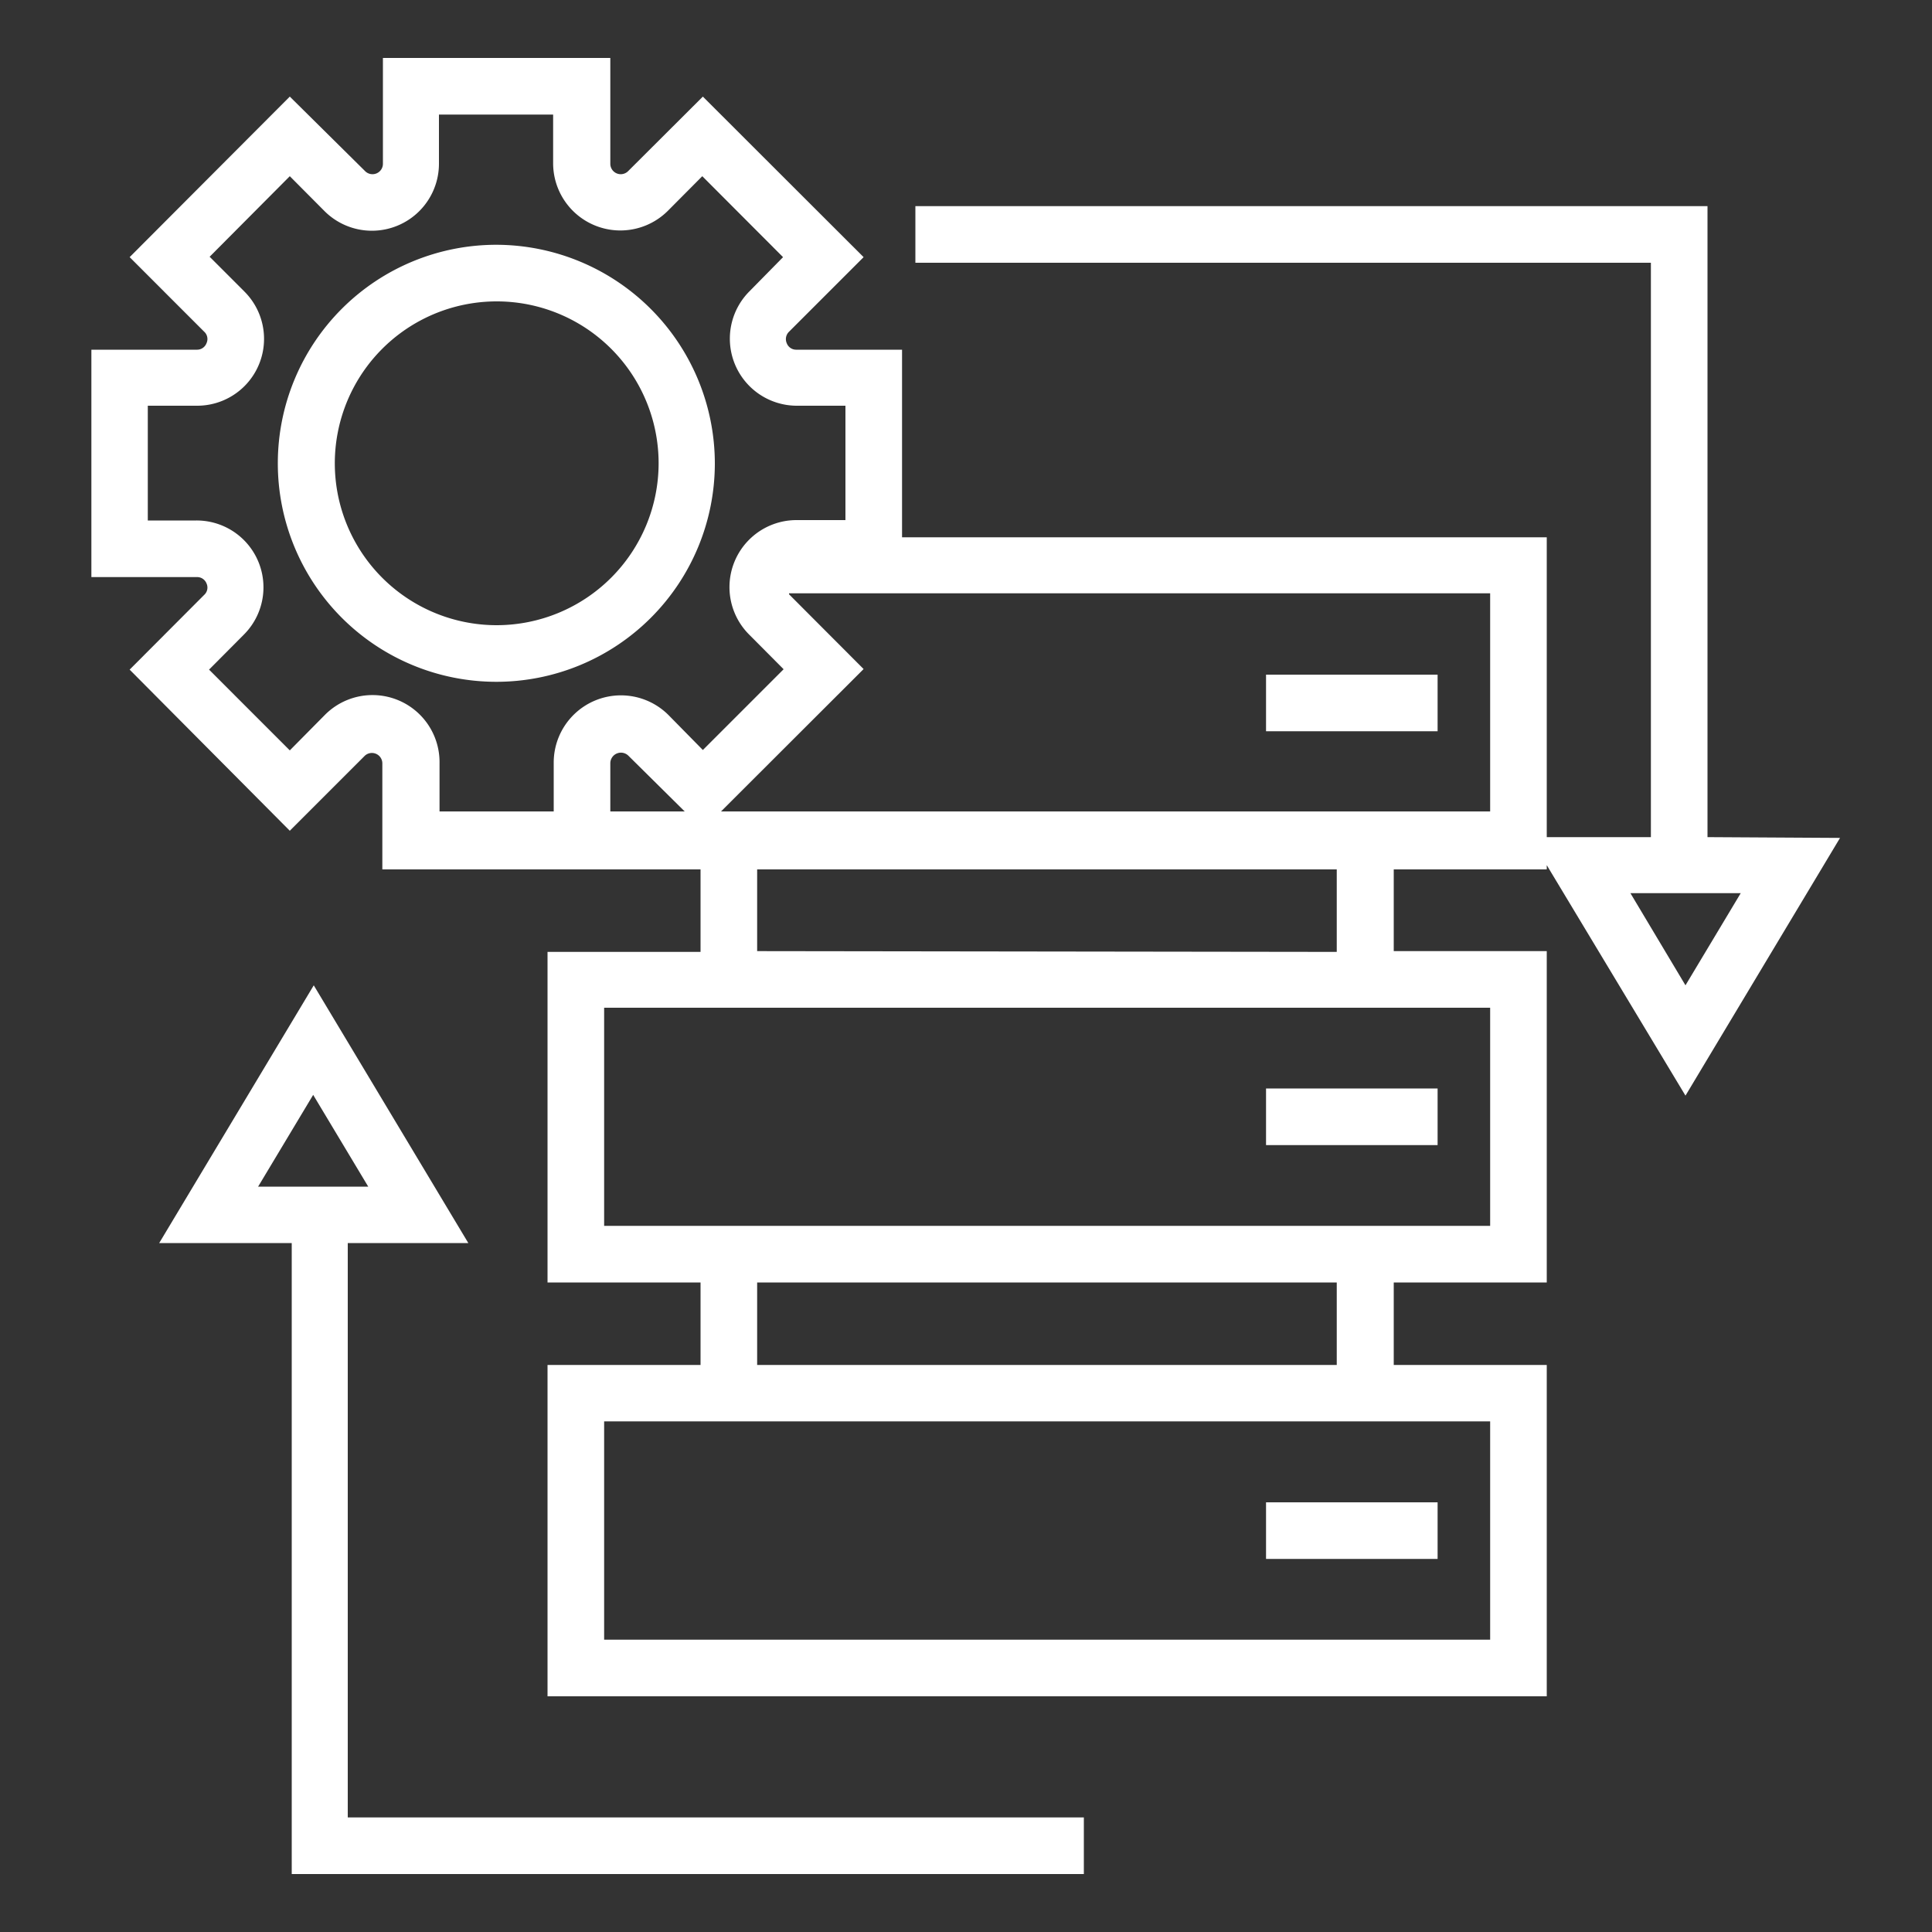
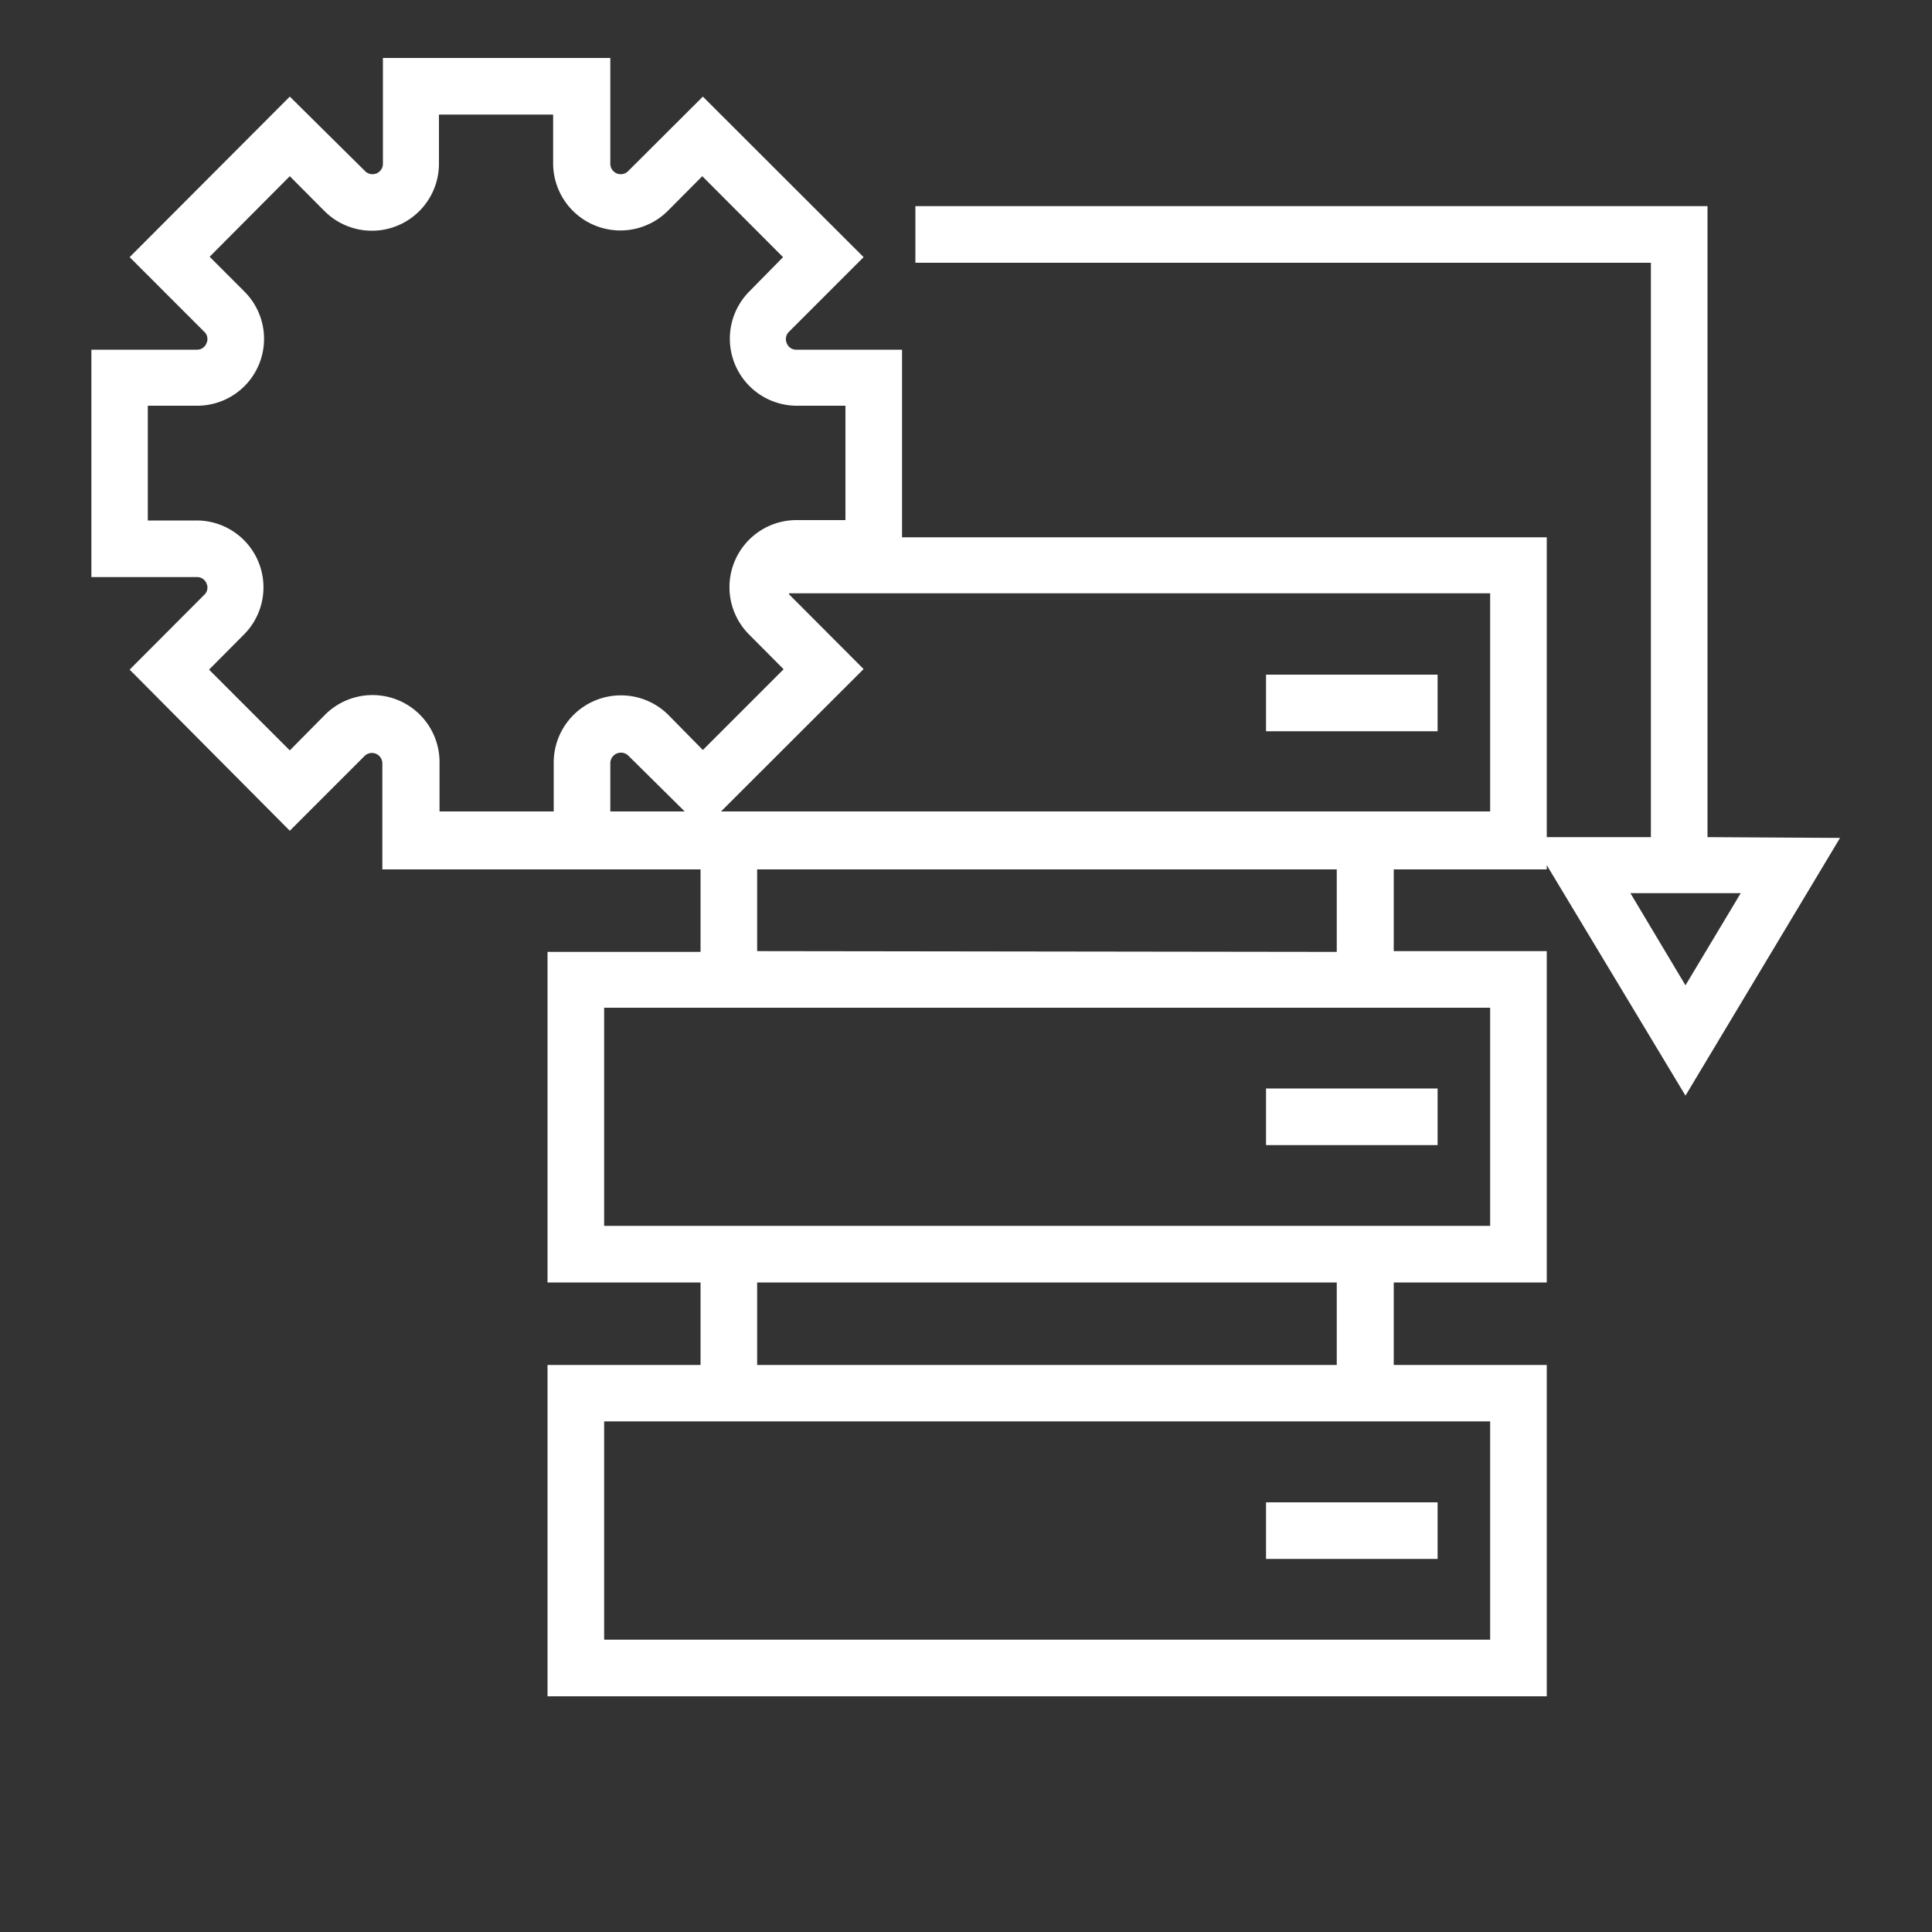
<svg xmlns="http://www.w3.org/2000/svg" viewBox="0 0 100 100" id="dataprocessing">
  <rect x="0" y="0" width="100" height="100" fill="#333333" stroke="none" />
  <polygon points="74.41 34.92 65.53 34.92 65.53 36.38 65.53 37.85 74.41 37.85 74.41 34.92" fill="#ffffff" class="color000000 svgShape" />
  <polygon points="74.41 56.34 65.53 56.34 65.53 57.8 65.53 59.27 74.41 59.27 74.41 56.34" fill="#ffffff" class="color000000 svgShape" />
  <polygon points="74.41 77.76 65.53 77.76 65.53 79.22 65.53 80.69 74.41 80.69 74.41 77.76" fill="#ffffff" class="color000000 svgShape" />
  <path d="M88.38,43.33V10.67h-41V13.6H85.45V43.33H80.06V27.81H46.69V18.1H41.22a.52.52,0,0,1-.5-.34.53.53,0,0,1,.12-.59l3.86-3.86L36.38,5,32.52,8.85a.54.54,0,0,1-.93-.39V3H19.82V8.46a.54.54,0,0,1-.93.39L15,5,6.71,13.31l3.86,3.86a.51.51,0,0,1,.12.59.52.52,0,0,1-.5.34H4.73V29.87h5.46a.52.52,0,0,1,.5.33.51.51,0,0,1-.12.59L6.71,34.66,15,43l3.86-3.86a.54.54,0,0,1,.93.38V45H36.26v4.27H28.34V66.38h7.92v4.27H28.34V87.8H80.06V70.65H72.14V66.38h7.92V49.23H72.14V45h7.92v-.22l7.18,11.93,8-13.34ZM31.59,42V39.5a.55.55,0,0,1,.93-.39L35.44,42Zm3-5a3.48,3.48,0,0,0-5.93,2.46V42H22.75V39.5A3.47,3.47,0,0,0,16.82,37L15,38.84l-4.18-4.18,1.79-1.8a3.46,3.46,0,0,0-2.45-5.92H7.65V21h2.54a3.46,3.46,0,0,0,2.45-5.92l-1.79-1.79L15,9.12l1.79,1.8a3.47,3.47,0,0,0,5.93-2.46V5.93h5.91V8.46a3.48,3.48,0,0,0,5.93,2.46l1.79-1.8,4.18,4.19L38.77,15.1A3.47,3.47,0,0,0,41.22,21h2.54v5.92H41.22a3.47,3.47,0,0,0-2.45,5.92l1.79,1.8-4.18,4.18ZM77.13,73.57v11.3H31.27V73.57ZM39.19,70.65V66.38h30v4.27ZM77.13,52.16V63.45H31.27V52.16ZM39.19,49.23V45h30v4.27ZM77.13,42H37.32l7.38-7.37-3.86-3.87s0,0,0-.05H77.13Zm7.26,4.23H90.1L87.24,51Z" fill="#ffffff" class="color000000 svgShape" />
-   <path d="M25.71 12.67A11.31 11.31 0 1037 24 11.33 11.33 0 0025.71 12.67zm0 19.69A8.38 8.38 0 1134.09 24 8.39 8.39 0 0125.71 32.36zM18 64.34h6.24L16.24 51l-8 13.34H15.1V97h41V94.07H18zm-4.64-2.92l2.85-4.75 2.85 4.75z" fill="#ffffff" class="color000000 svgShape" />
</svg>